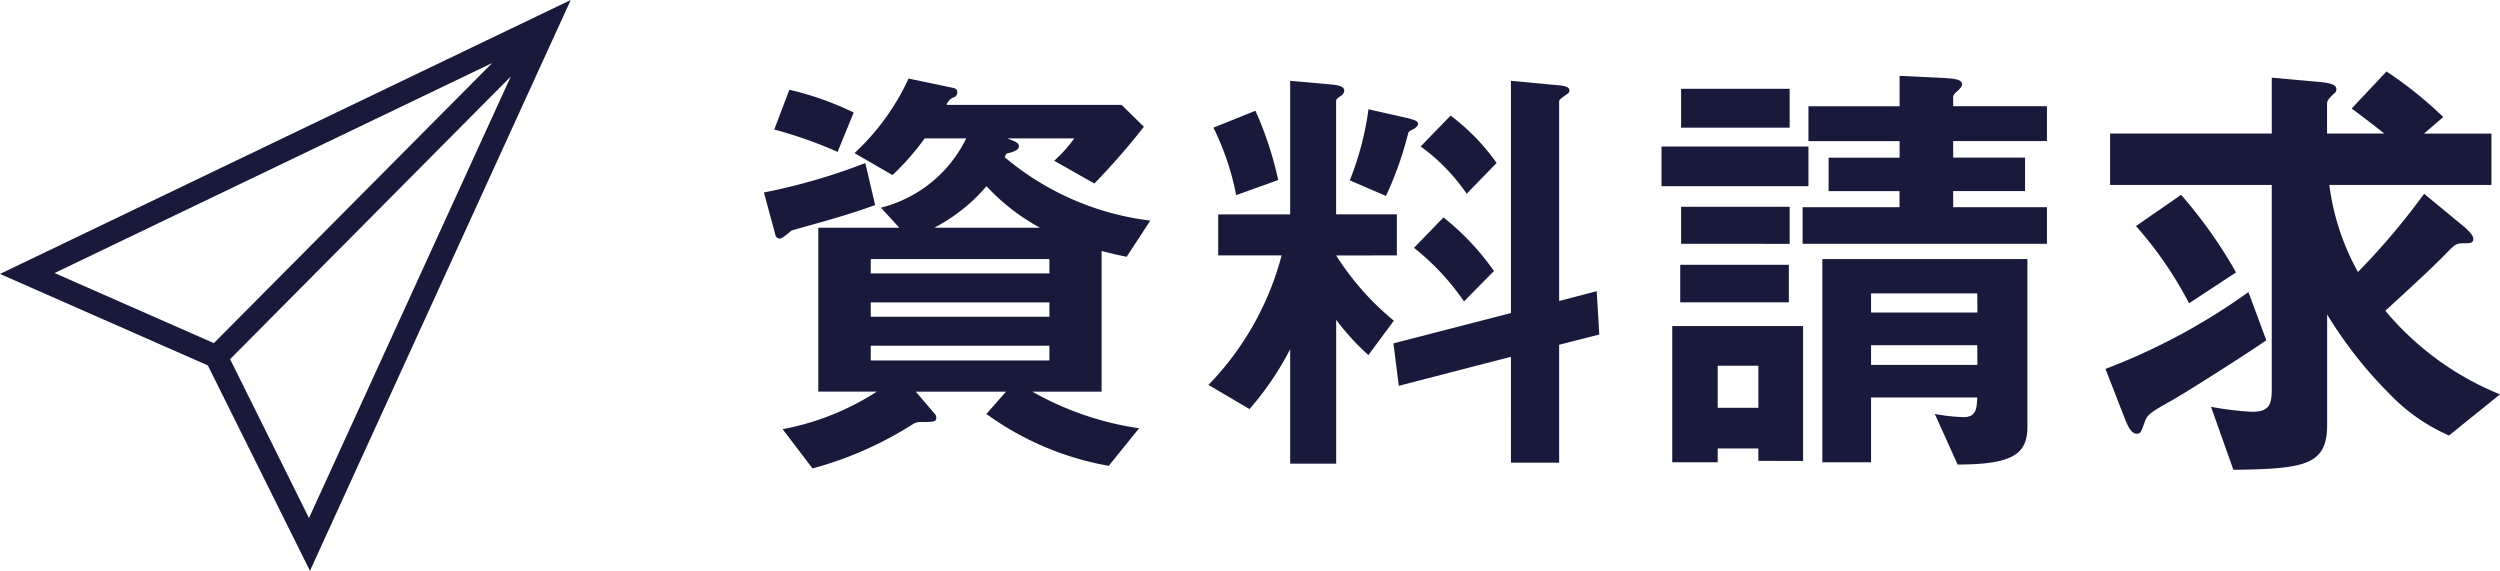
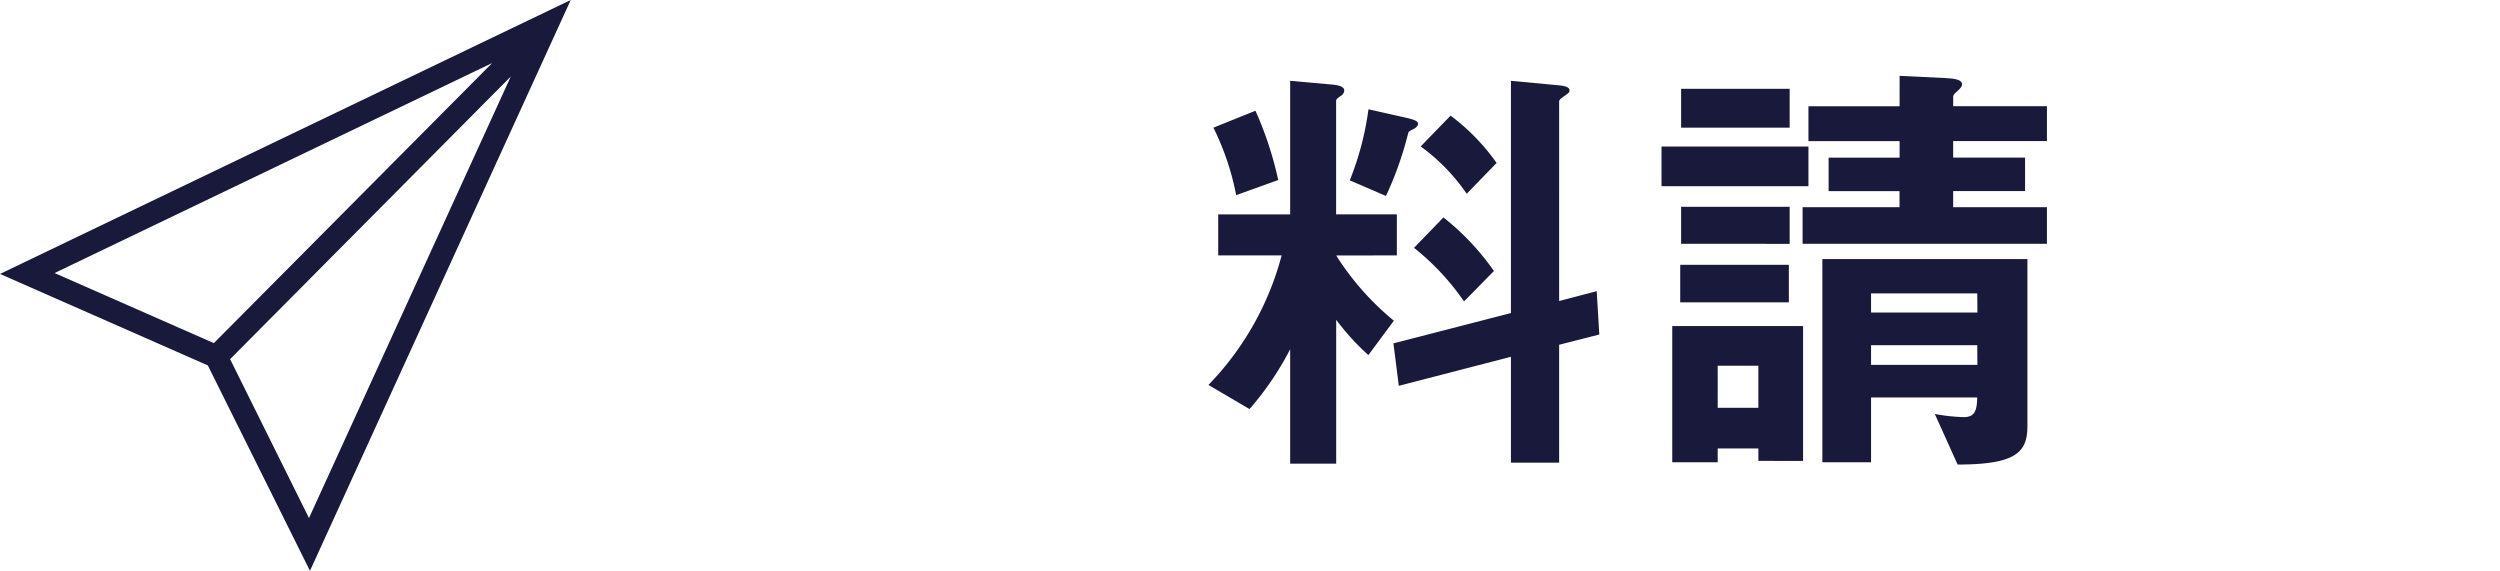
<svg xmlns="http://www.w3.org/2000/svg" viewBox="0 0 30.746 7.02">
  <defs>
    <style>
      .cls-1 {
        fill: #19193c;
      }
    </style>
  </defs>
  <g id="レイヤー_2" data-name="レイヤー 2">
    <g id="追従btn">
      <g>
-         <path class="cls-1" d="M10.148,2.719c-.065.017-.374.104-.412.116-.027.022-.115.099-.143.099a.054.054,0,0,1-.055-.038L9.395,2.367a7.356,7.356,0,0,0,1.247-.362l.121.517C10.445,2.637,10.236,2.691,10.148,2.719Zm.153-.851a5.327,5.327,0,0,0-.779-.275l.186-.489a3.701,3.701,0,0,1,.791.28ZM13.856,3.158c-.082-.016-.176-.038-.308-.071v1.73H12.697a3.752,3.752,0,0,0,1.312.45l-.373.462a3.634,3.634,0,0,1-1.505-.638l.241-.274H11.263l.23.269a.072.072,0,0,1,.022.049c0,.055-.039.055-.188.055a.172.172,0,0,0-.093.022,4.45,4.45,0,0,1-1.241.549l-.368-.483a3.229,3.229,0,0,0,1.159-.462h-.72V2.801H11.06l-.226-.247a1.601,1.601,0,0,0,1.049-.852h-.511a3.093,3.093,0,0,1-.396.451l-.467-.27a2.915,2.915,0,0,0,.665-.917l.549.115c.028.005.05.022.05.049a.066.066,0,0,1-.038.066.143.143,0,0,0-.094.094h2.153l.274.269a8.639,8.639,0,0,1-.609.698l-.494-.28a1.741,1.741,0,0,0,.247-.275h-.824c.082.033.143.049.143.099,0,.055-.109.077-.153.088a.423.423,0,0,0-.022.044,3.409,3.409,0,0,0,1.791.78Zm-.95.028H10.709v.176H12.906Zm0,.533H10.709v.176H12.906Zm0,.533H10.709v.181H12.906ZM12.132,2.29a2.133,2.133,0,0,1-.643.511h1.302A2.579,2.579,0,0,1,12.132,2.29Z" />
        <path class="cls-1" d="M16.433,3.142a3.369,3.369,0,0,0,.709.802l-.313.423a2.984,2.984,0,0,1-.396-.434V5.702h-.566V4.295a3.712,3.712,0,0,1-.5.736l-.505-.297a3.604,3.604,0,0,0,.9-1.593h-.78V2.637h.885V.994l.494.044c.148.011.171.044.171.077a.081.081,0,0,1-.044.065c-.044.033-.056.039-.056.066v1.39h.747v.505ZM15.203,2.4a3.248,3.248,0,0,0-.28-.83l.517-.208a4.307,4.307,0,0,1,.28.852Zm2.181-.813c-.055.027-.059.033-.065.049a4.236,4.236,0,0,1-.274.774l-.445-.192a3.615,3.615,0,0,0,.23-.874l.462.104c.115.027.148.044.148.077C17.439,1.554,17.395,1.582,17.384,1.587Zm1.791,2.653v1.45h-.593V4.388l-1.379.357-.066-.522L18.582,3.85V.994l.588.055c.109.011.132.033.132.066,0,.021-.017.033-.039.049-.055.039-.088.06-.088.083V3.702l.462-.121.032.533Zm-1.17-.533a3.029,3.029,0,0,0-.615-.659l.362-.374a3.096,3.096,0,0,1,.621.659Zm.033-1.324a2.371,2.371,0,0,0-.566-.582l.368-.379a2.594,2.594,0,0,1,.566.582Z" />
        <path class="cls-1" d="M20.434,2.29V1.802H22.241V2.29Zm1.191,3.378V5.515h-.5v.17h-.559V4.01h1.609V5.669Zm-.961-1.95V3.257H22v.461Zm.011-2.148v-.478h1.335v.478Zm0,1.428V2.543h1.335v.456Zm.95,1.5h-.5V5.015h.5Zm.544-1.5v-.45h1.192V2.351H22.489V1.939h.873V1.736H22.241V1.307h1.121V.933l.565.027c.06.006.203.006.203.077,0,.033-.027.049-.038.066-.055.049-.071.061-.071.093v.11h1.153v.429H24.021v.203h.884v.412h-.884v.198h1.153v.45Zm1.906,2.714-.28-.621a2.212,2.212,0,0,0,.357.039c.153,0,.159-.11.165-.242H23.011v.797h-.599V3.186h2.522v2.06C24.933,5.57,24.779,5.713,24.076,5.713Zm.242-2.104H23.011v.236h1.308Zm0,.637H23.011v.242h1.308Z" />
-         <path class="cls-1" d="M26.675,4.944c-.258.143-.269.17-.297.242-.049.137-.055.148-.099.148-.065,0-.104-.083-.137-.16l-.248-.637a7.693,7.693,0,0,0,1.758-.945l.22.593C27.659,4.334,26.851,4.85,26.675,4.944Zm3.444.412a2.265,2.265,0,0,1-.725-.505A5.201,5.201,0,0,1,28.62,3.867V5.223c0,.495-.264.544-1.153.555l-.275-.775a3.788,3.788,0,0,0,.5.061c.197,0,.247-.066.247-.269V2.274H25.951V1.642h1.988V.955l.609.055c.159.017.186.049.186.088a.063.063,0,0,1-.032.055c-.071.071-.083.083-.083.132v.357h.703c-.065-.055-.247-.192-.4-.308L29.35.879a4.92,4.92,0,0,1,.698.56l-.236.204h.829v.631H28.647a2.98,2.98,0,0,0,.352,1.071,8.627,8.627,0,0,0,.814-.962l.505.417c.022.022.1.088.1.137,0,.055-.044.055-.121.055-.094,0-.109.017-.22.132-.165.165-.22.22-.741.698A3.593,3.593,0,0,0,30.746,4.85Zm-3.197-1.626a4.68,4.68,0,0,0-.653-.95l.555-.384A5.759,5.759,0,0,1,27.5,3.35Z" />
      </g>
      <path class="cls-1" d="M2.556,4.494,3.812,7.02,7.019,0,0,3.369Zm.074-.274L.671,3.358,6.053.775Zm1.17,2.151L2.83,4.417,6.282.941Z" />
    </g>
  </g>
</svg>